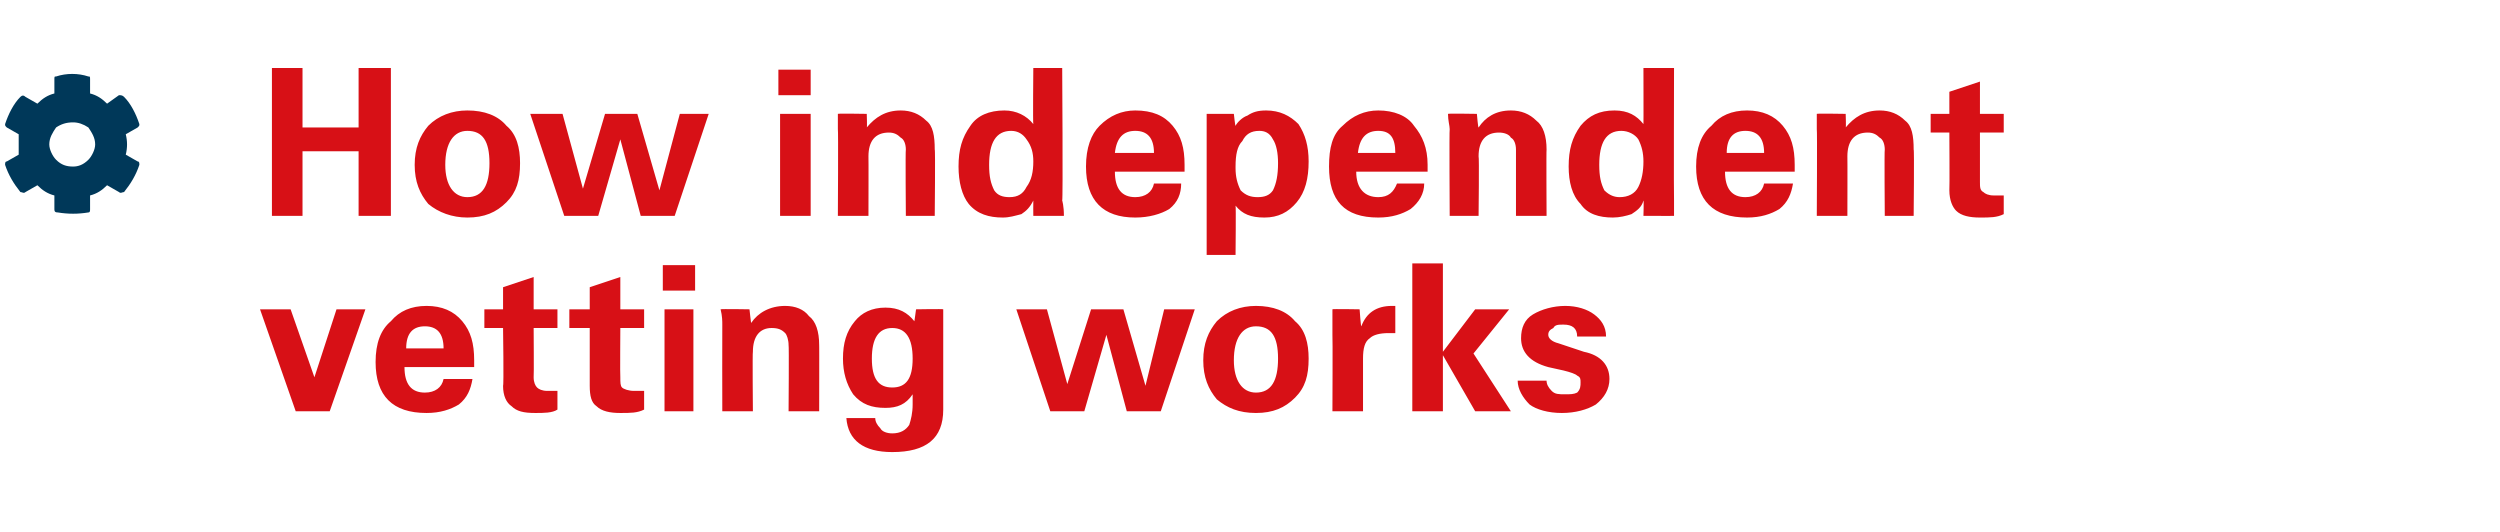
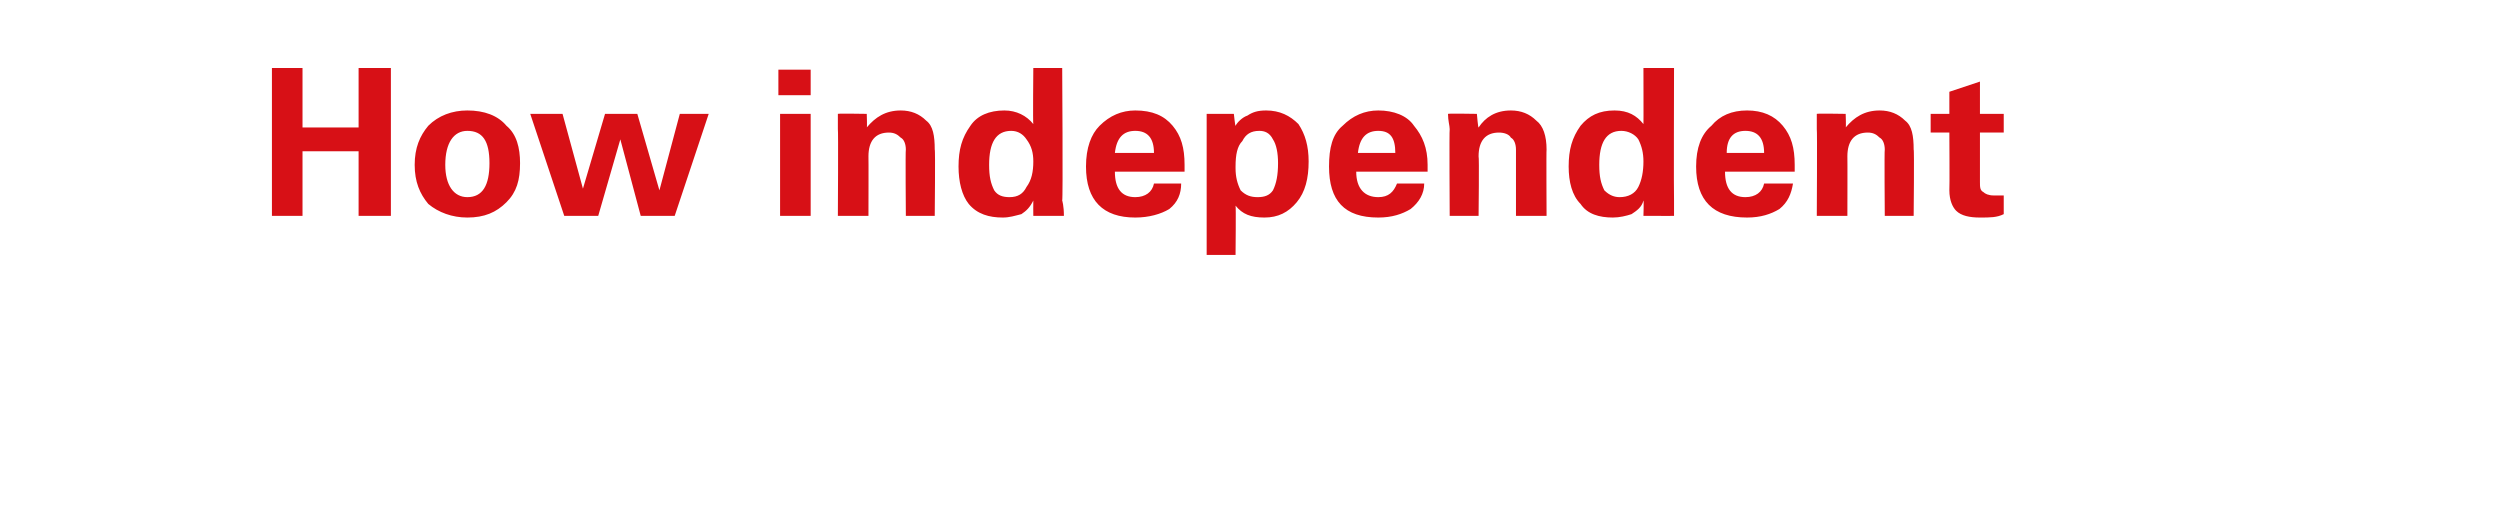
<svg xmlns="http://www.w3.org/2000/svg" version="1.1" width="147.1px" height="31.3px" viewBox="0 -4 147.1 31.3" style="top:-4px">
  <desc> How independent vetting works</desc>
  <defs />
  <g id="Polygon87309">
-     <path d="M 18.5 18.2 L 19.8 14.2 L 21.5 14.2 L 19.4 20.2 L 17.4 20.2 L 15.3 14.2 L 17.1 14.2 L 18.5 18.2 Z M 23.8 17.6 C 23.8 18.6 24.2 19.1 25 19.1 C 25.6 19.1 26 18.8 26.1 18.3 C 26.1 18.3 27.8 18.3 27.8 18.3 C 27.7 18.9 27.5 19.4 27 19.8 C 26.5 20.1 25.9 20.3 25.1 20.3 C 23.1 20.3 22.1 19.3 22.1 17.3 C 22.1 16.2 22.4 15.4 23 14.9 C 23.5 14.3 24.2 14 25.1 14 C 26 14 26.7 14.3 27.2 14.9 C 27.7 15.5 27.9 16.2 27.9 17.2 C 27.9 17.4 27.9 17.6 27.9 17.6 C 27.9 17.6 23.8 17.6 23.8 17.6 Z M 25 15.2 C 24.3 15.2 23.9 15.6 23.9 16.5 C 23.9 16.5 26.1 16.5 26.1 16.5 C 26.1 15.6 25.7 15.2 25 15.2 C 25 15.2 25 15.2 25 15.2 Z M 28.5 15.3 L 28.5 14.2 L 29.6 14.2 L 29.6 12.9 L 31.4 12.3 L 31.4 14.2 L 32.8 14.2 L 32.8 15.3 L 31.4 15.3 C 31.4 15.3 31.42 18.21 31.4 18.2 C 31.4 18.5 31.5 18.7 31.6 18.8 C 31.7 18.9 31.9 19 32.2 19 C 32.3 19 32.5 19 32.8 19 C 32.8 19 32.8 20.1 32.8 20.1 C 32.5 20.3 32 20.3 31.5 20.3 C 30.8 20.3 30.4 20.2 30.1 19.9 C 29.8 19.7 29.6 19.3 29.6 18.7 C 29.65 18.69 29.6 15.3 29.6 15.3 L 28.5 15.3 Z M 33.5 15.3 L 33.5 14.2 L 34.7 14.2 L 34.7 12.9 L 36.5 12.3 L 36.5 14.2 L 37.9 14.2 L 37.9 15.3 L 36.5 15.3 C 36.5 15.3 36.48 18.21 36.5 18.2 C 36.5 18.5 36.5 18.7 36.6 18.8 C 36.7 18.9 37 19 37.3 19 C 37.4 19 37.6 19 37.9 19 C 37.9 19 37.9 20.1 37.9 20.1 C 37.5 20.3 37.1 20.3 36.5 20.3 C 35.9 20.3 35.4 20.2 35.1 19.9 C 34.8 19.7 34.7 19.3 34.7 18.7 C 34.7 18.69 34.7 15.3 34.7 15.3 L 33.5 15.3 Z M 39.1 14.2 L 40.8 14.2 L 40.8 20.2 L 39.1 20.2 L 39.1 14.2 Z M 39 11.6 L 40.9 11.6 L 40.9 13.1 L 39 13.1 L 39 11.6 Z M 44.3 20.2 L 42.5 20.2 C 42.5 20.2 42.49 15.1 42.5 15.1 C 42.5 14.9 42.5 14.6 42.4 14.2 C 42.44 14.17 44.1 14.2 44.1 14.2 C 44.1 14.2 44.19 15.04 44.2 15 C 44.6 14.4 45.3 14 46.2 14 C 46.8 14 47.3 14.2 47.6 14.6 C 48 14.9 48.2 15.5 48.2 16.3 C 48.21 16.27 48.2 20.2 48.2 20.2 L 46.4 20.2 C 46.4 20.2 46.43 16.29 46.4 16.3 C 46.4 16 46.3 15.7 46.2 15.6 C 46 15.4 45.8 15.3 45.4 15.3 C 44.7 15.3 44.3 15.8 44.3 16.7 C 44.27 16.68 44.3 20.2 44.3 20.2 Z M 52.5 22.6 C 50.8 22.6 49.9 21.9 49.8 20.6 C 49.8 20.6 51.5 20.6 51.5 20.6 C 51.5 20.8 51.6 21 51.8 21.2 C 51.9 21.4 52.2 21.5 52.5 21.5 C 53 21.5 53.3 21.3 53.5 21 C 53.6 20.7 53.7 20.3 53.7 19.8 C 53.7 19.8 53.7 19.2 53.7 19.2 C 53.3 19.8 52.8 20 52.1 20 C 51.3 20 50.7 19.8 50.2 19.2 C 49.8 18.6 49.6 17.9 49.6 17.1 C 49.6 16.2 49.8 15.5 50.3 14.9 C 50.7 14.4 51.3 14.1 52.1 14.1 C 52.9 14.1 53.4 14.4 53.8 14.9 C 53.8 14.95 53.9 14.2 53.9 14.2 C 53.9 14.2 55.52 14.17 55.5 14.2 C 55.5 14.2 55.5 14.4 55.5 14.7 C 55.5 14.9 55.5 15.1 55.5 15.3 C 55.5 15.3 55.5 20.1 55.5 20.1 C 55.5 21.8 54.5 22.6 52.5 22.6 C 52.5 22.6 52.5 22.6 52.5 22.6 Z M 53.7 17.1 C 53.7 15.9 53.3 15.3 52.5 15.3 C 51.7 15.3 51.3 15.9 51.3 17.1 C 51.3 18.3 51.7 18.8 52.5 18.8 C 53.3 18.8 53.7 18.3 53.7 17.1 C 53.7 17.1 53.7 17.1 53.7 17.1 Z M 59.8 14.2 L 61.6 14.2 L 62.8 18.6 L 64.2 14.2 L 66.1 14.2 L 67.4 18.7 L 68.5 14.2 L 70.3 14.2 L 68.3 20.2 L 66.3 20.2 L 65.1 15.7 L 63.8 20.2 L 61.8 20.2 L 59.8 14.2 Z M 71.6 19.5 C 71.1 18.9 70.8 18.2 70.8 17.2 C 70.8 16.2 71.1 15.5 71.6 14.9 C 72.2 14.3 73 14 73.9 14 C 74.9 14 75.7 14.3 76.2 14.9 C 76.8 15.4 77 16.2 77 17.1 C 77 18.1 76.8 18.8 76.2 19.4 C 75.6 20 74.9 20.3 73.9 20.3 C 72.9 20.3 72.2 20 71.6 19.5 C 71.6 19.5 71.6 19.5 71.6 19.5 Z M 73.9 15.2 C 73.1 15.2 72.6 15.9 72.6 17.2 C 72.6 18.4 73.1 19.1 73.9 19.1 C 74.8 19.1 75.2 18.4 75.2 17.1 C 75.2 15.8 74.8 15.2 73.9 15.2 C 73.9 15.2 73.9 15.2 73.9 15.2 Z M 81.9 14 C 81.9 14 82 14 82.1 14 C 82.1 14 82.1 15.6 82.1 15.6 C 81.9 15.6 81.8 15.6 81.7 15.6 C 81.2 15.6 80.8 15.7 80.6 15.9 C 80.3 16.1 80.2 16.5 80.2 17.1 C 80.2 17.09 80.2 20.2 80.2 20.2 L 78.4 20.2 C 78.4 20.2 78.42 15.69 78.4 15.7 C 78.4 15.6 78.4 15.3 78.4 15 C 78.4 14.6 78.4 14.4 78.4 14.2 C 78.37 14.17 80 14.2 80 14.2 C 80 14.2 80.07 15.23 80.1 15.2 C 80.4 14.4 81 14 81.9 14 C 81.9 14 81.9 14 81.9 14 Z M 84.9 16.7 L 86.8 14.2 L 88.8 14.2 L 86.7 16.8 L 88.9 20.2 L 86.8 20.2 L 84.9 16.9 L 84.9 20.2 L 83.1 20.2 L 83.1 11.5 L 84.9 11.5 L 84.9 16.7 Z M 91 18.4 C 91 18.6 91.1 18.8 91.3 19 C 91.5 19.2 91.7 19.2 92.1 19.2 C 92.4 19.2 92.6 19.2 92.8 19.1 C 93 18.9 93 18.7 93 18.5 C 93 18.3 93 18.2 92.8 18.1 C 92.7 18 92.4 17.9 92 17.8 C 92 17.8 91.1 17.6 91.1 17.6 C 90 17.3 89.5 16.7 89.5 15.9 C 89.5 15.3 89.7 14.8 90.2 14.5 C 90.7 14.2 91.4 14 92.1 14 C 92.8 14 93.4 14.2 93.8 14.5 C 94.2 14.8 94.5 15.2 94.5 15.8 C 94.5 15.8 92.8 15.8 92.8 15.8 C 92.8 15.3 92.5 15.1 92 15.1 C 91.7 15.1 91.5 15.1 91.4 15.3 C 91.2 15.4 91.1 15.5 91.1 15.7 C 91.1 15.9 91.3 16.1 91.7 16.2 C 91.7 16.2 93.2 16.7 93.2 16.7 C 94.2 16.9 94.7 17.5 94.7 18.3 C 94.7 18.9 94.4 19.4 93.9 19.8 C 93.4 20.1 92.7 20.3 91.9 20.3 C 91.1 20.3 90.4 20.1 90 19.8 C 89.6 19.4 89.3 18.9 89.3 18.4 C 89.3 18.4 91 18.4 91 18.4 Z " stroke="none" fill="#d71016" />
-   </g>
+     </g>
  <g id="Polygon87308">
    <path d="M 16 0 L 17.8 0 L 17.8 3.5 L 21.1 3.5 L 21.1 0 L 23 0 L 23 8.7 L 21.1 8.7 L 21.1 4.9 L 17.8 4.9 L 17.8 8.7 L 16 8.7 L 16 0 Z M 25.2 8 C 24.7 7.4 24.4 6.7 24.4 5.7 C 24.4 4.7 24.7 4 25.2 3.4 C 25.8 2.8 26.6 2.5 27.5 2.5 C 28.5 2.5 29.3 2.8 29.8 3.4 C 30.4 3.9 30.6 4.7 30.6 5.6 C 30.6 6.6 30.4 7.3 29.8 7.9 C 29.2 8.5 28.5 8.8 27.5 8.8 C 26.6 8.8 25.8 8.5 25.2 8 C 25.2 8 25.2 8 25.2 8 Z M 27.5 3.7 C 26.7 3.7 26.2 4.4 26.2 5.7 C 26.2 6.9 26.7 7.6 27.5 7.6 C 28.4 7.6 28.8 6.9 28.8 5.6 C 28.8 4.3 28.4 3.7 27.5 3.7 C 27.5 3.7 27.5 3.7 27.5 3.7 Z M 31.2 2.7 L 33.1 2.7 L 34.3 7.1 L 35.6 2.7 L 37.5 2.7 L 38.8 7.2 L 40 2.7 L 41.7 2.7 L 39.7 8.7 L 37.7 8.7 L 36.5 4.2 L 35.2 8.7 L 33.2 8.7 L 31.2 2.7 Z M 45.9 2.7 L 47.7 2.7 L 47.7 8.7 L 45.9 8.7 L 45.9 2.7 Z M 45.8 0.1 L 47.7 0.1 L 47.7 1.6 L 45.8 1.6 L 45.8 0.1 Z M 51.1 8.7 L 49.3 8.7 C 49.3 8.7 49.33 3.6 49.3 3.6 C 49.3 3.4 49.3 3.1 49.3 2.7 C 49.28 2.67 51 2.7 51 2.7 C 51 2.7 51.03 3.54 51 3.5 C 51.5 2.9 52.1 2.5 53 2.5 C 53.6 2.5 54.1 2.7 54.5 3.1 C 54.9 3.4 55 4 55 4.8 C 55.04 4.77 55 8.7 55 8.7 L 53.3 8.7 C 53.3 8.7 53.27 4.79 53.3 4.8 C 53.3 4.5 53.2 4.2 53 4.1 C 52.8 3.9 52.6 3.8 52.3 3.8 C 51.5 3.8 51.1 4.3 51.1 5.2 C 51.11 5.18 51.1 8.7 51.1 8.7 Z M 59.1 2.5 C 59.8 2.5 60.4 2.8 60.8 3.3 C 60.77 3.32 60.8 0 60.8 0 L 62.5 0 C 62.5 0 62.55 7.76 62.5 7.8 C 62.5 7.8 62.6 8.1 62.6 8.7 C 62.6 8.71 60.8 8.7 60.8 8.7 C 60.8 8.7 60.79 7.82 60.8 7.8 C 60.6 8.2 60.4 8.4 60.1 8.6 C 59.7 8.7 59.4 8.8 59 8.8 C 58.2 8.8 57.5 8.6 57 8 C 56.6 7.5 56.4 6.7 56.4 5.8 C 56.4 4.8 56.6 4.1 57.1 3.4 C 57.5 2.8 58.2 2.5 59.1 2.5 C 59.1 2.5 59.1 2.5 59.1 2.5 Z M 60.8 5.5 C 60.8 5 60.7 4.6 60.4 4.2 C 60.2 3.9 59.9 3.7 59.5 3.7 C 58.6 3.7 58.2 4.4 58.2 5.7 C 58.2 6.4 58.3 6.8 58.5 7.2 C 58.7 7.5 59 7.6 59.4 7.6 C 59.9 7.6 60.2 7.4 60.4 7 C 60.7 6.6 60.8 6.1 60.8 5.5 C 60.8 5.5 60.8 5.5 60.8 5.5 Z M 65.6 6.1 C 65.6 7.1 66 7.6 66.8 7.6 C 67.4 7.6 67.8 7.3 67.9 6.8 C 67.9 6.8 69.5 6.8 69.5 6.8 C 69.5 7.4 69.3 7.9 68.8 8.3 C 68.3 8.6 67.6 8.8 66.8 8.8 C 64.9 8.8 63.9 7.8 63.9 5.8 C 63.9 4.7 64.2 3.9 64.7 3.4 C 65.3 2.8 66 2.5 66.8 2.5 C 67.8 2.5 68.5 2.8 69 3.4 C 69.5 4 69.7 4.7 69.7 5.7 C 69.7 5.9 69.7 6.1 69.7 6.1 C 69.7 6.1 65.6 6.1 65.6 6.1 Z M 66.8 3.7 C 66.1 3.7 65.7 4.1 65.6 5 C 65.6 5 67.9 5 67.9 5 C 67.9 4.1 67.5 3.7 66.8 3.7 C 66.8 3.7 66.8 3.7 66.8 3.7 Z M 72.7 3.4 C 72.8 3.2 73.1 2.9 73.4 2.8 C 73.7 2.6 74 2.5 74.5 2.5 C 75.3 2.5 75.9 2.8 76.4 3.3 C 76.8 3.9 77 4.6 77 5.5 C 77 6.5 76.8 7.3 76.3 7.9 C 75.8 8.5 75.2 8.8 74.4 8.8 C 73.6 8.8 73.1 8.6 72.7 8.1 C 72.73 8.07 72.7 11 72.7 11 L 71 11 L 71 2.7 L 70.9 2.7 L 72.6 2.7 C 72.6 2.7 72.68 3.45 72.7 3.4 Z M 73.1 4.3 C 72.8 4.6 72.7 5.1 72.7 5.8 C 72.7 5.8 72.7 5.9 72.7 5.9 C 72.7 6.4 72.8 6.8 73 7.2 C 73.3 7.5 73.6 7.6 74 7.6 C 74.4 7.6 74.7 7.5 74.9 7.2 C 75.1 6.8 75.2 6.3 75.2 5.6 C 75.2 5 75.1 4.5 74.9 4.2 C 74.7 3.8 74.4 3.7 74.1 3.7 C 73.6 3.7 73.3 3.9 73.1 4.3 C 73.1 4.3 73.1 4.3 73.1 4.3 Z M 79.8 6.1 C 79.8 7.1 80.3 7.6 81.1 7.6 C 81.7 7.6 82 7.3 82.2 6.8 C 82.2 6.8 83.8 6.8 83.8 6.8 C 83.8 7.4 83.5 7.9 83 8.3 C 82.5 8.6 81.9 8.8 81.1 8.8 C 79.1 8.8 78.2 7.8 78.2 5.8 C 78.2 4.7 78.4 3.9 79 3.4 C 79.6 2.8 80.3 2.5 81.1 2.5 C 82 2.5 82.8 2.8 83.2 3.4 C 83.7 4 84 4.7 84 5.7 C 84 5.9 84 6.1 84 6.1 C 84 6.1 79.8 6.1 79.8 6.1 Z M 81.1 3.7 C 80.4 3.7 80 4.1 79.9 5 C 79.9 5 82.1 5 82.1 5 C 82.1 4.1 81.8 3.7 81.1 3.7 C 81.1 3.7 81.1 3.7 81.1 3.7 Z M 87 8.7 L 85.3 8.7 C 85.3 8.7 85.27 3.6 85.3 3.6 C 85.3 3.4 85.2 3.1 85.2 2.7 C 85.21 2.67 86.9 2.7 86.9 2.7 C 86.9 2.7 86.97 3.54 87 3.5 C 87.4 2.9 88 2.5 88.9 2.5 C 89.5 2.5 90 2.7 90.4 3.1 C 90.8 3.4 91 4 91 4.8 C 90.98 4.77 91 8.7 91 8.7 L 89.2 8.7 C 89.2 8.7 89.2 4.79 89.2 4.8 C 89.2 4.5 89.1 4.2 88.9 4.1 C 88.8 3.9 88.5 3.8 88.2 3.8 C 87.4 3.8 87 4.3 87 5.2 C 87.04 5.18 87 8.7 87 8.7 Z M 95 2.5 C 95.8 2.5 96.3 2.8 96.7 3.3 C 96.71 3.32 96.7 0 96.7 0 L 98.5 0 C 98.5 0 98.48 7.76 98.5 7.8 C 98.5 7.8 98.5 8.1 98.5 8.7 C 98.54 8.71 96.7 8.7 96.7 8.7 C 96.7 8.7 96.73 7.82 96.7 7.8 C 96.6 8.2 96.3 8.4 96 8.6 C 95.7 8.7 95.3 8.8 94.9 8.8 C 94.1 8.8 93.4 8.6 93 8 C 92.5 7.5 92.3 6.7 92.3 5.8 C 92.3 4.8 92.5 4.1 93 3.4 C 93.5 2.8 94.1 2.5 95 2.5 C 95 2.5 95 2.5 95 2.5 Z M 96.7 5.5 C 96.7 5 96.6 4.6 96.4 4.2 C 96.2 3.9 95.8 3.7 95.4 3.7 C 94.5 3.7 94.1 4.4 94.1 5.7 C 94.1 6.4 94.2 6.8 94.4 7.2 C 94.7 7.5 95 7.6 95.3 7.6 C 95.8 7.6 96.2 7.4 96.4 7 C 96.6 6.6 96.7 6.1 96.7 5.5 C 96.7 5.5 96.7 5.5 96.7 5.5 Z M 101.5 6.1 C 101.5 7.1 101.9 7.6 102.7 7.6 C 103.3 7.6 103.7 7.3 103.8 6.8 C 103.8 6.8 105.5 6.8 105.5 6.8 C 105.4 7.4 105.2 7.9 104.7 8.3 C 104.2 8.6 103.6 8.8 102.8 8.8 C 100.8 8.8 99.8 7.8 99.8 5.8 C 99.8 4.7 100.1 3.9 100.7 3.4 C 101.2 2.8 101.9 2.5 102.8 2.5 C 103.7 2.5 104.4 2.8 104.9 3.4 C 105.4 4 105.6 4.7 105.6 5.7 C 105.6 5.9 105.6 6.1 105.6 6.1 C 105.6 6.1 101.5 6.1 101.5 6.1 Z M 102.7 3.7 C 102 3.7 101.6 4.1 101.6 5 C 101.6 5 103.8 5 103.8 5 C 103.8 4.1 103.4 3.7 102.7 3.7 C 102.7 3.7 102.7 3.7 102.7 3.7 Z M 108.7 8.7 L 106.9 8.7 C 106.9 8.7 106.93 3.6 106.9 3.6 C 106.9 3.4 106.9 3.1 106.9 2.7 C 106.88 2.67 108.6 2.7 108.6 2.7 C 108.6 2.7 108.63 3.54 108.6 3.5 C 109.1 2.9 109.7 2.5 110.6 2.5 C 111.2 2.5 111.7 2.7 112.1 3.1 C 112.5 3.4 112.6 4 112.6 4.8 C 112.64 4.77 112.6 8.7 112.6 8.7 L 110.9 8.7 C 110.9 8.7 110.87 4.79 110.9 4.8 C 110.9 4.5 110.8 4.2 110.6 4.1 C 110.4 3.9 110.2 3.8 109.9 3.8 C 109.1 3.8 108.7 4.3 108.7 5.2 C 108.71 5.18 108.7 8.7 108.7 8.7 Z M 113.6 3.8 L 113.6 2.7 L 114.7 2.7 L 114.7 1.4 L 116.5 0.8 L 116.5 2.7 L 117.9 2.7 L 117.9 3.8 L 116.5 3.8 C 116.5 3.8 116.5 6.71 116.5 6.7 C 116.5 7 116.5 7.2 116.7 7.3 C 116.8 7.4 117 7.5 117.3 7.5 C 117.4 7.5 117.6 7.5 117.9 7.5 C 117.9 7.5 117.9 8.6 117.9 8.6 C 117.5 8.8 117.1 8.8 116.5 8.8 C 115.9 8.8 115.4 8.7 115.1 8.4 C 114.9 8.2 114.7 7.8 114.7 7.2 C 114.72 7.19 114.7 3.8 114.7 3.8 L 113.6 3.8 Z " stroke="none" fill="#d71016" />
  </g>
  <g id="Polygon87307">
-     <path d="M 8.1 5.5 C 8.2 5.5 8.2 5.6 8.2 5.7 C 8 6.3 7.7 6.8 7.3 7.3 C 7.2 7.3 7.1 7.4 7 7.3 C 7 7.3 6.3 6.9 6.3 6.9 C 6 7.2 5.7 7.4 5.3 7.5 C 5.3 7.5 5.3 8.3 5.3 8.3 C 5.3 8.4 5.3 8.5 5.2 8.5 C 4.6 8.6 4 8.6 3.4 8.5 C 3.2 8.5 3.2 8.4 3.2 8.3 C 3.2 8.3 3.2 7.5 3.2 7.5 C 2.8 7.4 2.5 7.2 2.2 6.9 C 2.2 6.9 1.5 7.3 1.5 7.3 C 1.4 7.4 1.3 7.3 1.2 7.3 C 0.8 6.8 0.5 6.3 0.3 5.7 C 0.3 5.6 0.3 5.5 0.4 5.5 C 0.4 5.5 1.1 5.1 1.1 5.1 C 1.1 4.9 1.1 4.7 1.1 4.5 C 1.1 4.3 1.1 4.1 1.1 3.9 C 1.1 3.9 0.4 3.5 0.4 3.5 C 0.3 3.4 0.3 3.4 0.3 3.3 C 0.5 2.7 0.8 2.1 1.2 1.7 C 1.3 1.6 1.4 1.6 1.5 1.7 C 1.5 1.7 2.2 2.1 2.2 2.1 C 2.5 1.8 2.8 1.6 3.2 1.5 C 3.2 1.5 3.2 0.7 3.2 0.7 C 3.2 0.5 3.2 0.5 3.3 0.5 C 3.9 0.3 4.6 0.3 5.2 0.5 C 5.3 0.5 5.3 0.5 5.3 0.7 C 5.3 0.7 5.3 1.5 5.3 1.5 C 5.7 1.6 6 1.8 6.3 2.1 C 6.3 2.1 7 1.6 7 1.6 C 7.1 1.6 7.2 1.6 7.3 1.7 C 7.7 2.1 8 2.7 8.2 3.3 C 8.2 3.4 8.2 3.4 8.1 3.5 C 8.1 3.5 7.4 3.9 7.4 3.9 C 7.5 4.3 7.5 4.7 7.4 5.1 C 7.4 5.1 8.1 5.5 8.1 5.5 Z M 3.3 5.4 C 3.6 5.7 3.9 5.8 4.3 5.8 C 4.6 5.8 4.9 5.7 5.2 5.4 C 5.4 5.2 5.6 4.8 5.6 4.5 C 5.6 4.1 5.4 3.8 5.2 3.5 C 4.9 3.3 4.6 3.2 4.3 3.2 C 3.9 3.2 3.6 3.3 3.3 3.5 C 3.1 3.8 2.9 4.1 2.9 4.5 C 2.9 4.8 3.1 5.2 3.3 5.4 Z " stroke="none" fill="#003859" />
-   </g>
+     </g>
</svg>